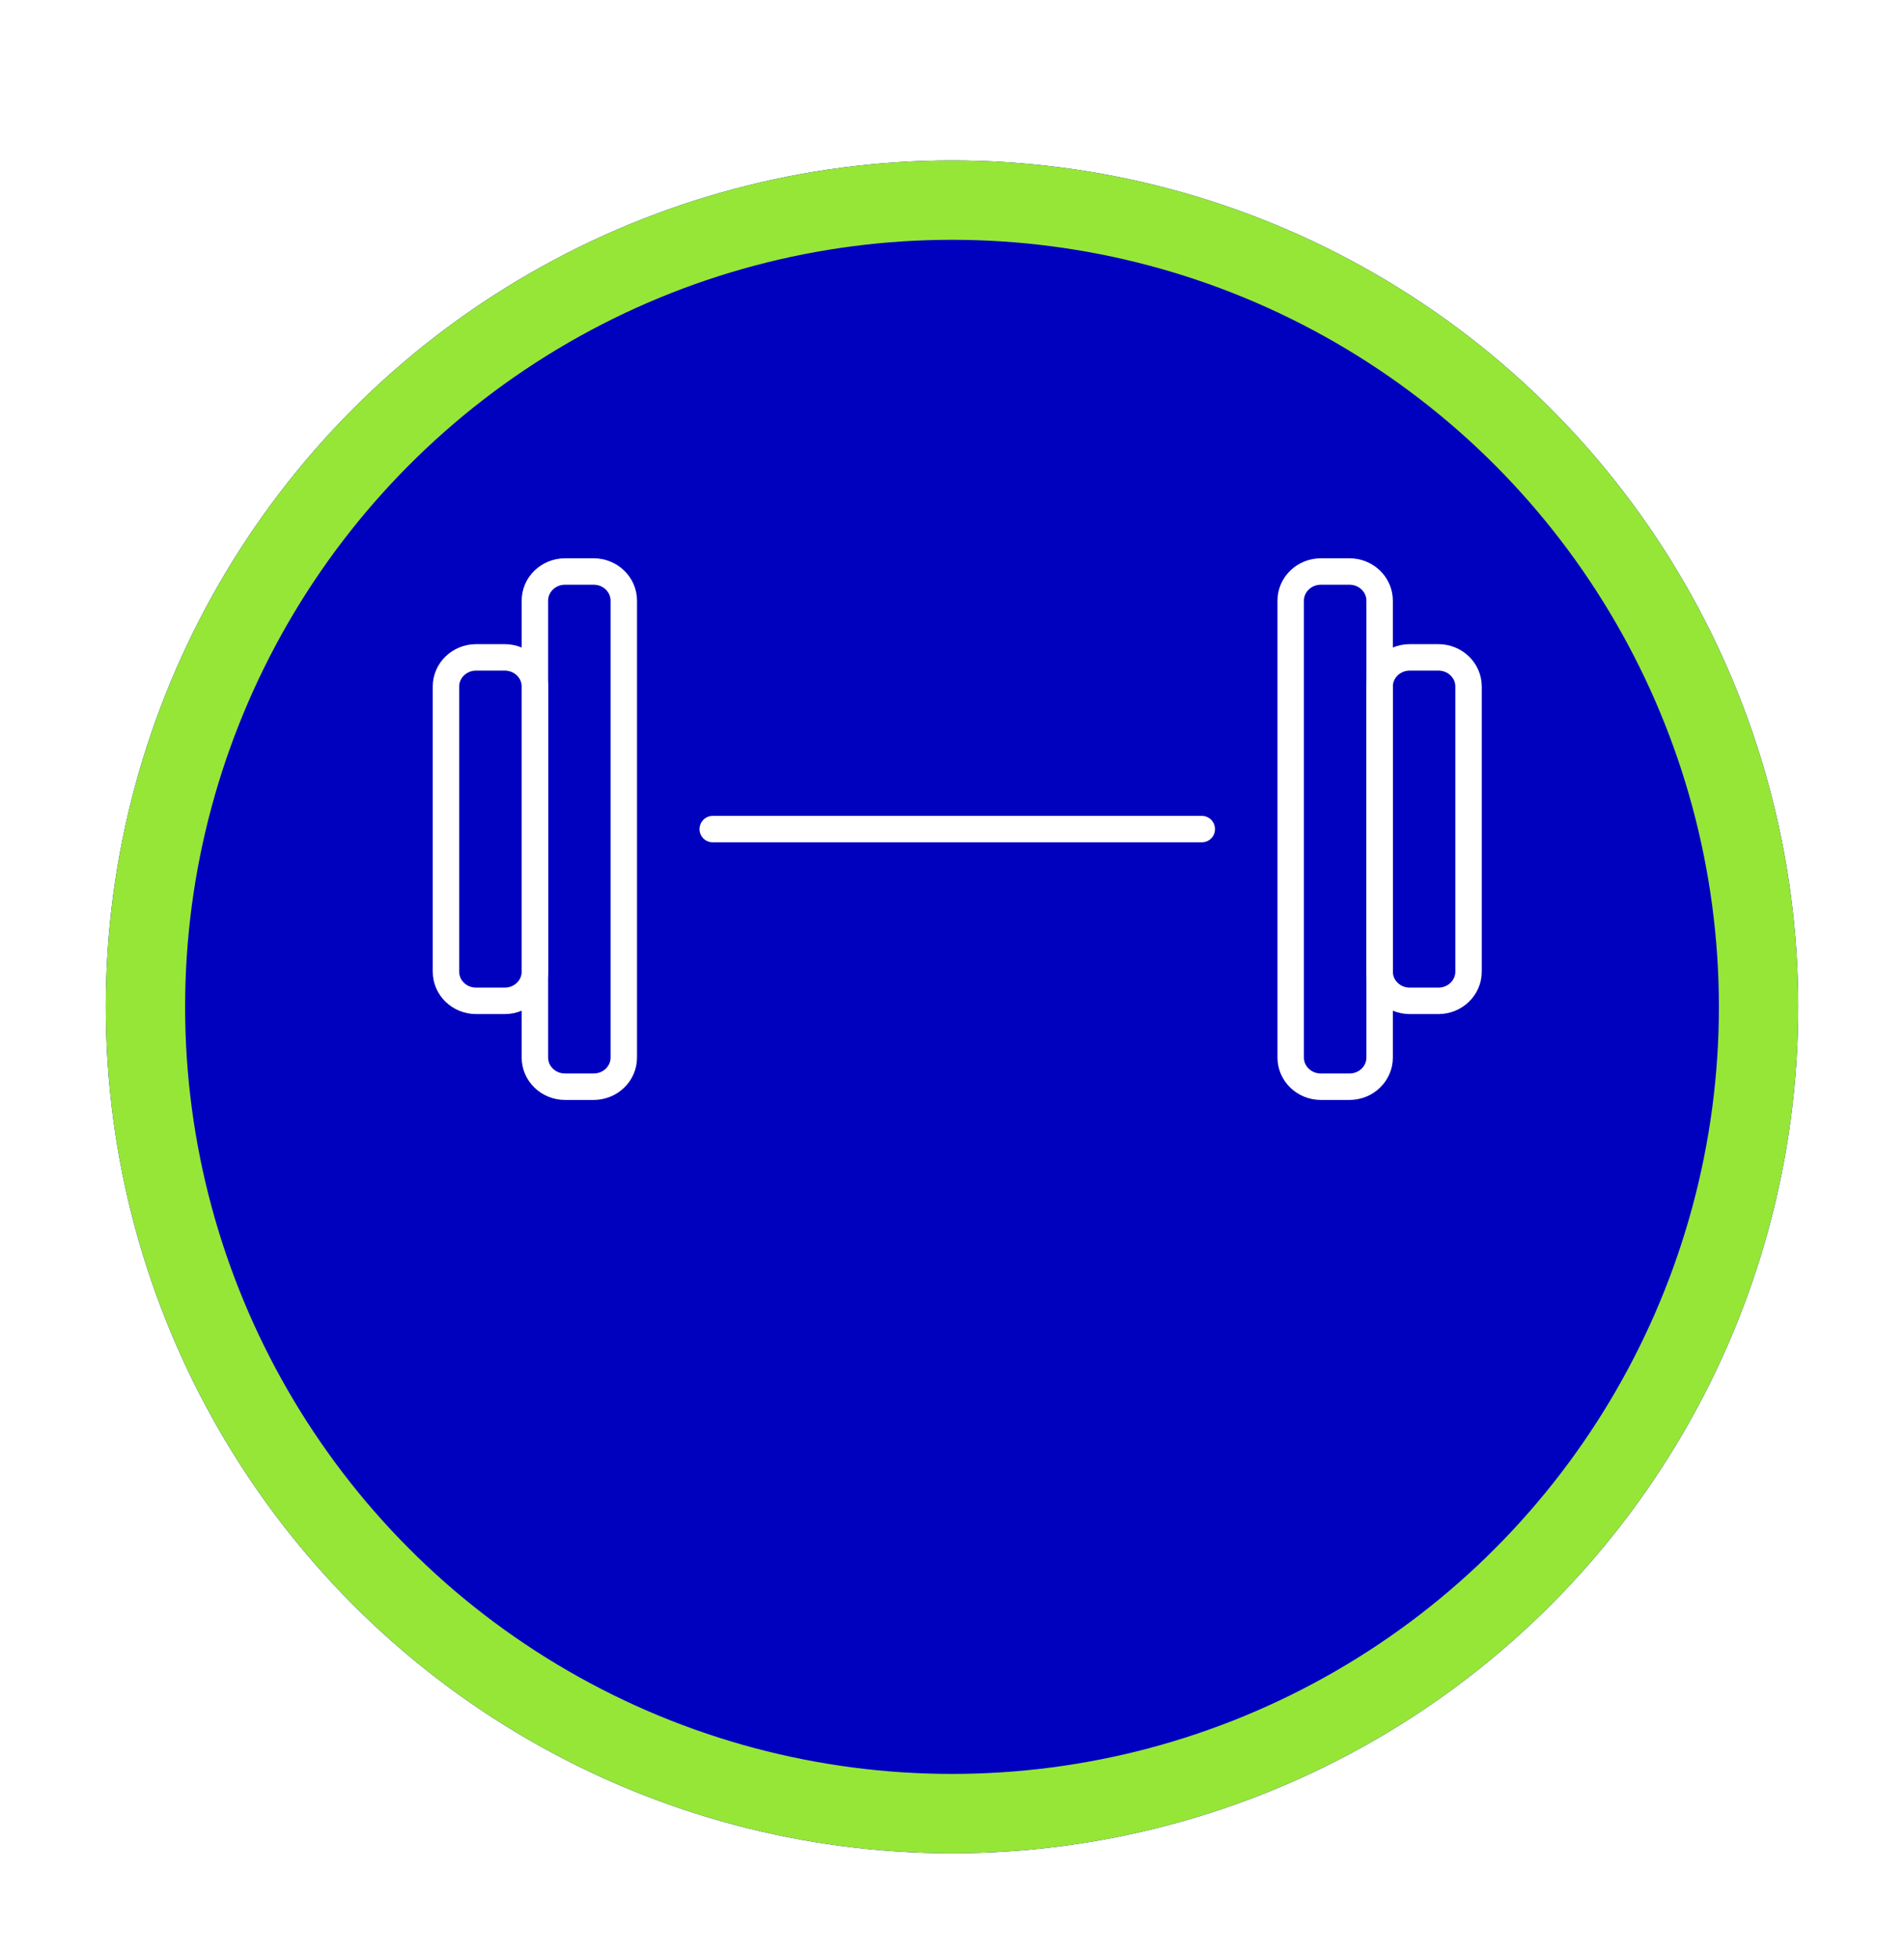
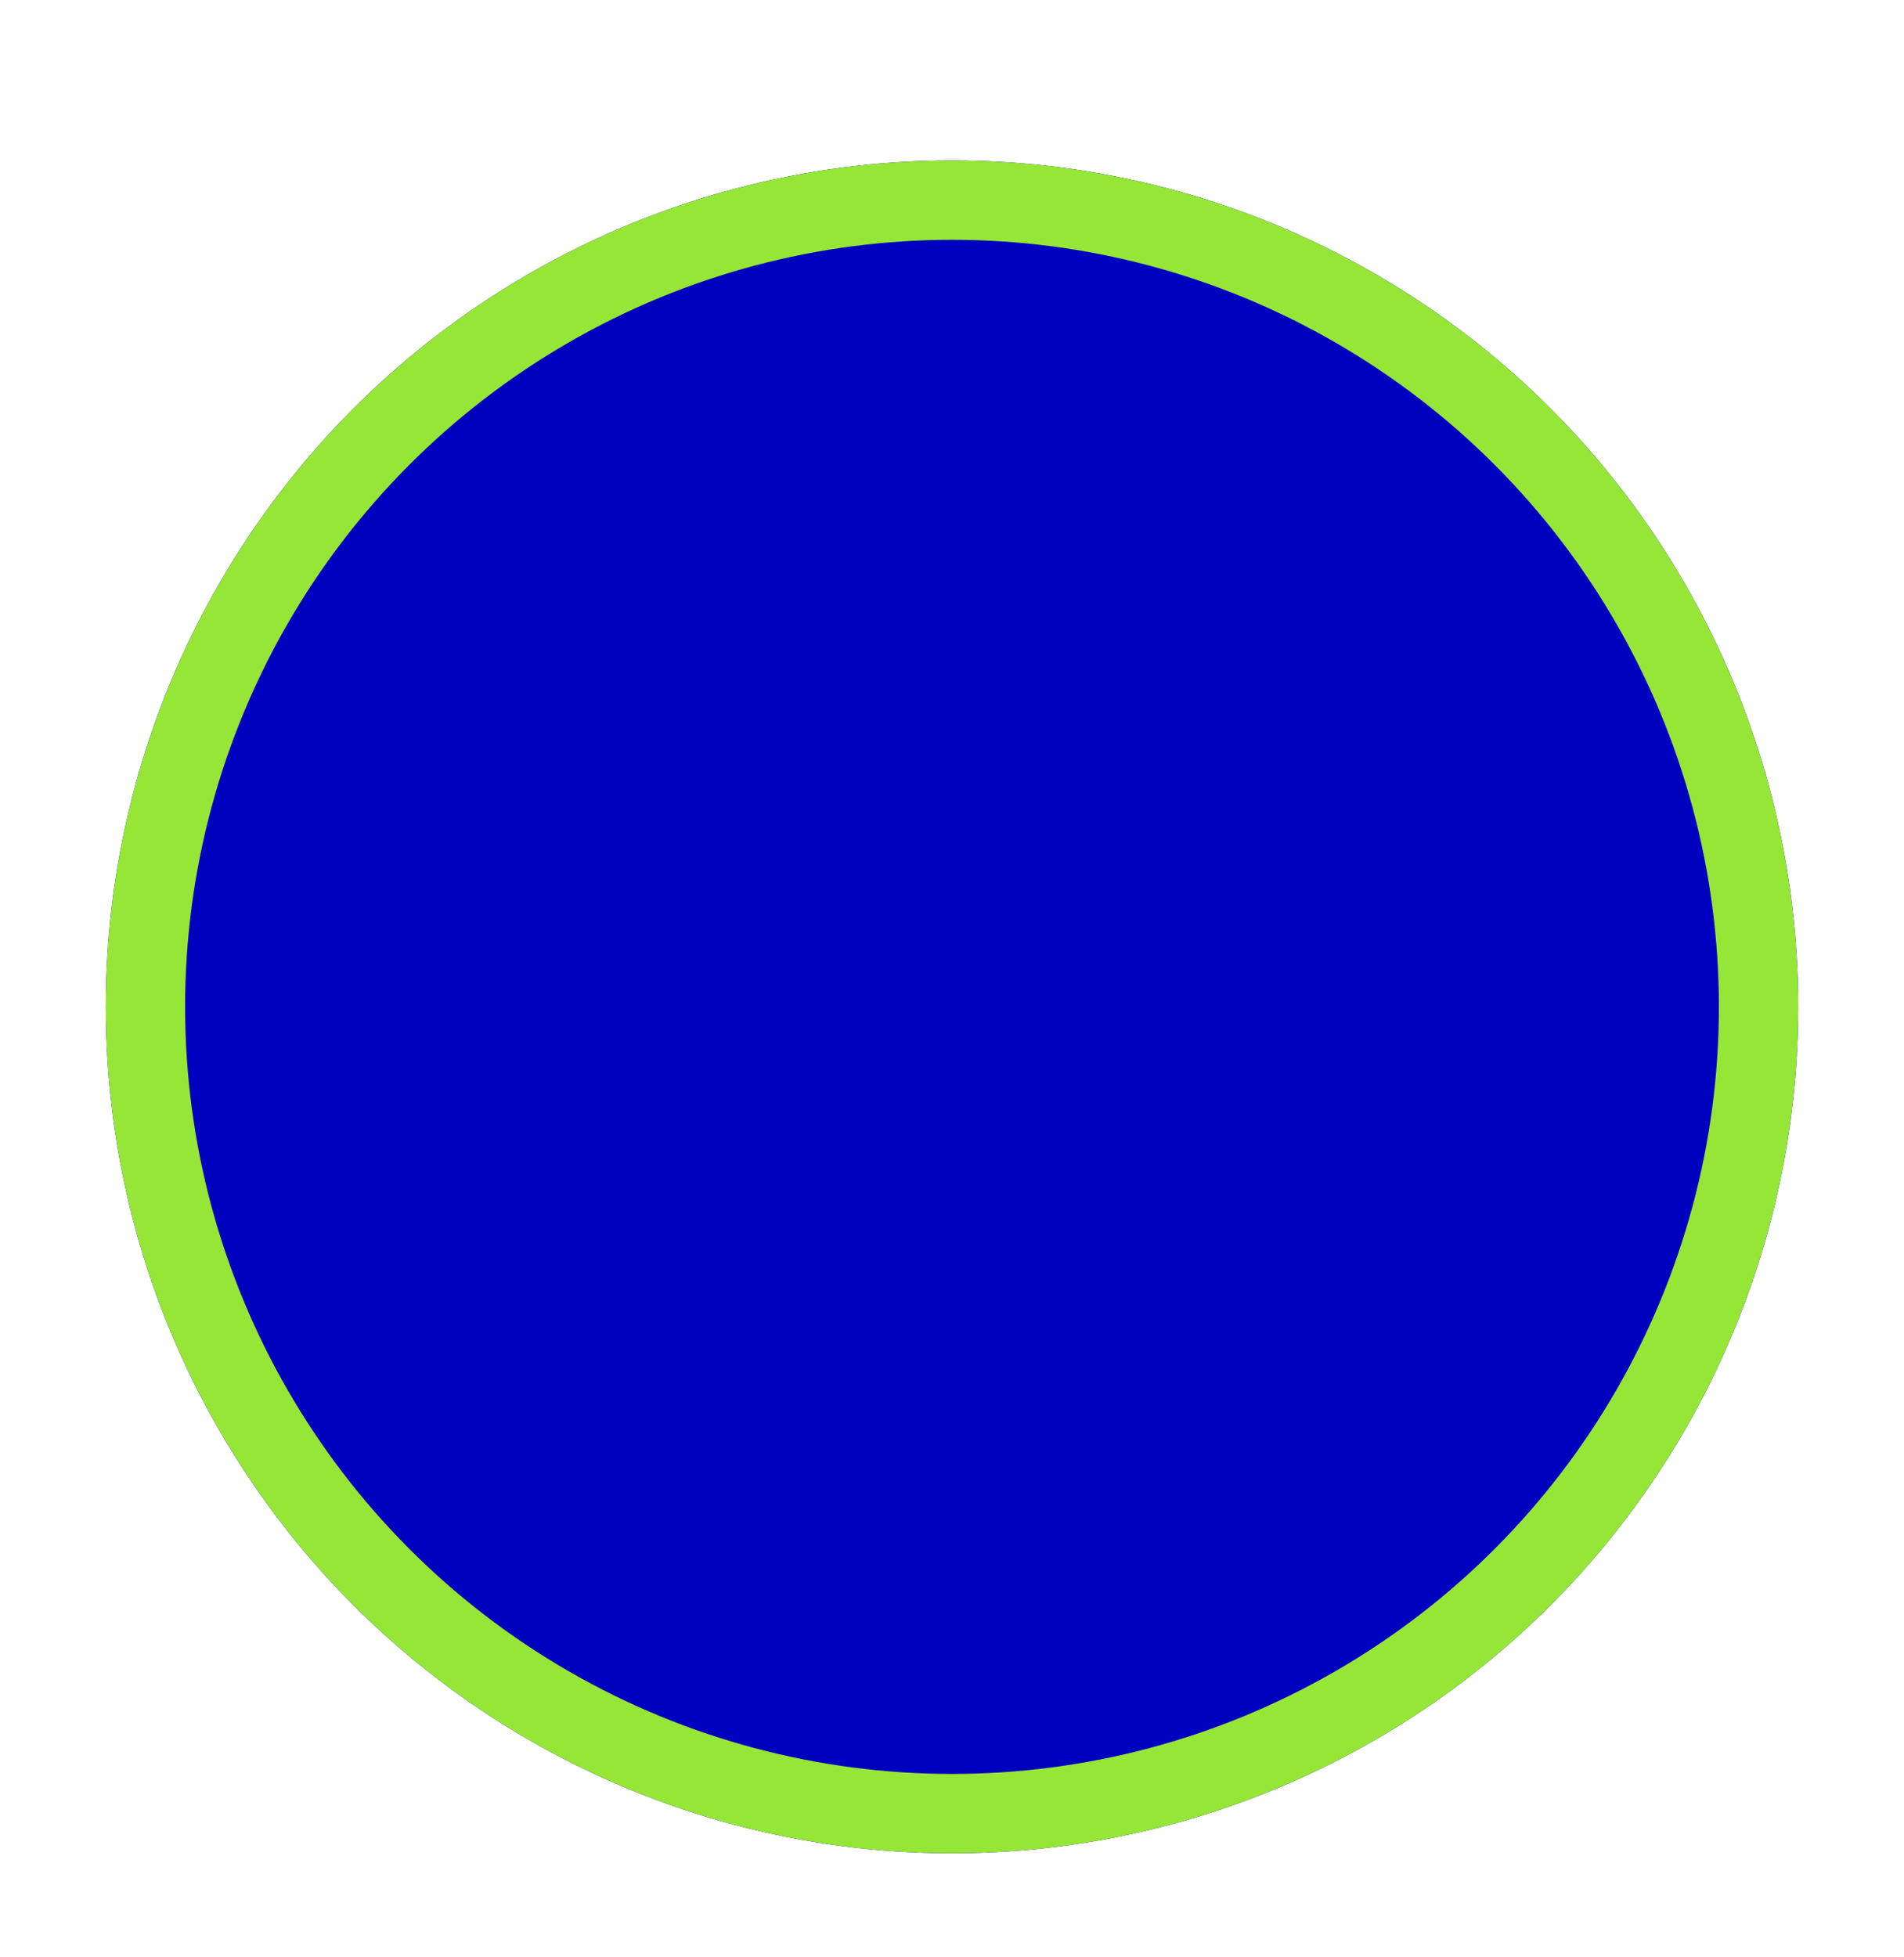
<svg xmlns="http://www.w3.org/2000/svg" width="72" height="74" viewBox="0 0 72 74" fill="none">
  <g filter="url(#filter0_d_22459_87)">
    <circle cx="36" cy="32" r="32" fill="#0000BF" />
    <circle cx="36" cy="32" r="30.5" stroke="#96E637" stroke-width="3" />
  </g>
  <g clip-path="url(#clip0_22459_87)">
-     <path d="M23.589 39.983C23.589 40.592 23.078 41.085 22.447 41.085H21.368C20.738 41.085 20.227 40.592 20.227 39.983V22.709C20.227 22.1 20.738 21.607 21.368 21.607H22.448C23.078 21.607 23.589 22.1 23.589 22.709V39.983H23.589Z" stroke="white" stroke-miterlimit="10" stroke-linecap="round" stroke-linejoin="round" />
    <path d="M20.227 36.737C20.227 37.345 19.715 37.839 19.085 37.839H18.006C17.375 37.839 16.864 37.345 16.864 36.737V25.955C16.864 25.346 17.375 24.853 18.006 24.853H19.085C19.716 24.853 20.227 25.346 20.227 25.955V36.737H20.227Z" stroke="white" stroke-miterlimit="10" stroke-linecap="round" stroke-linejoin="round" />
    <path d="M48.808 22.709C48.808 22.1 49.319 21.607 49.95 21.607H51.029C51.66 21.607 52.171 22.1 52.171 22.709V39.983C52.171 40.592 51.66 41.085 51.029 41.085H49.95C49.319 41.085 48.808 40.592 48.808 39.983V22.709Z" stroke="white" stroke-miterlimit="10" stroke-linecap="round" stroke-linejoin="round" />
    <path d="M52.171 25.955C52.171 25.346 52.682 24.853 53.312 24.853H54.392C55.022 24.853 55.533 25.346 55.533 25.955V36.736C55.533 37.345 55.022 37.839 54.392 37.839H53.312C52.682 37.839 52.171 37.345 52.171 36.736V25.955Z" stroke="white" stroke-miterlimit="10" stroke-linecap="round" stroke-linejoin="round" />
    <path d="M26.952 31.346H45.446" stroke="white" stroke-miterlimit="10" stroke-linecap="round" stroke-linejoin="round" />
  </g>
  <defs>
    <filter id="filter0_d_22459_87" x="0.967" y="0" width="70.066" height="73.1" filterUnits="userSpaceOnUse" color-interpolation-filters="sRGB">
      <feFlood flood-opacity="0" result="BackgroundImageFix" />
      <feColorMatrix in="SourceAlpha" type="matrix" values="0 0 0 0 0 0 0 0 0 0 0 0 0 0 0 0 0 0 127 0" result="hardAlpha" />
      <feOffset dy="6.066" />
      <feGaussianBlur stdDeviation="1.517" />
      <feColorMatrix type="matrix" values="0 0 0 0 0.016 0 0 0 0 0.118 0 0 0 0 0.259 0 0 0 0.25 0" />
      <feBlend mode="normal" in2="BackgroundImageFix" result="effect1_dropShadow_22459_87" />
      <feBlend mode="normal" in="SourceGraphic" in2="effect1_dropShadow_22459_87" result="shape" />
    </filter>
    <clipPath id="clip0_22459_87">
-       <rect width="40.348" height="38.956" fill="white" transform="translate(16 11)" />
-     </clipPath>
+       </clipPath>
  </defs>
</svg>